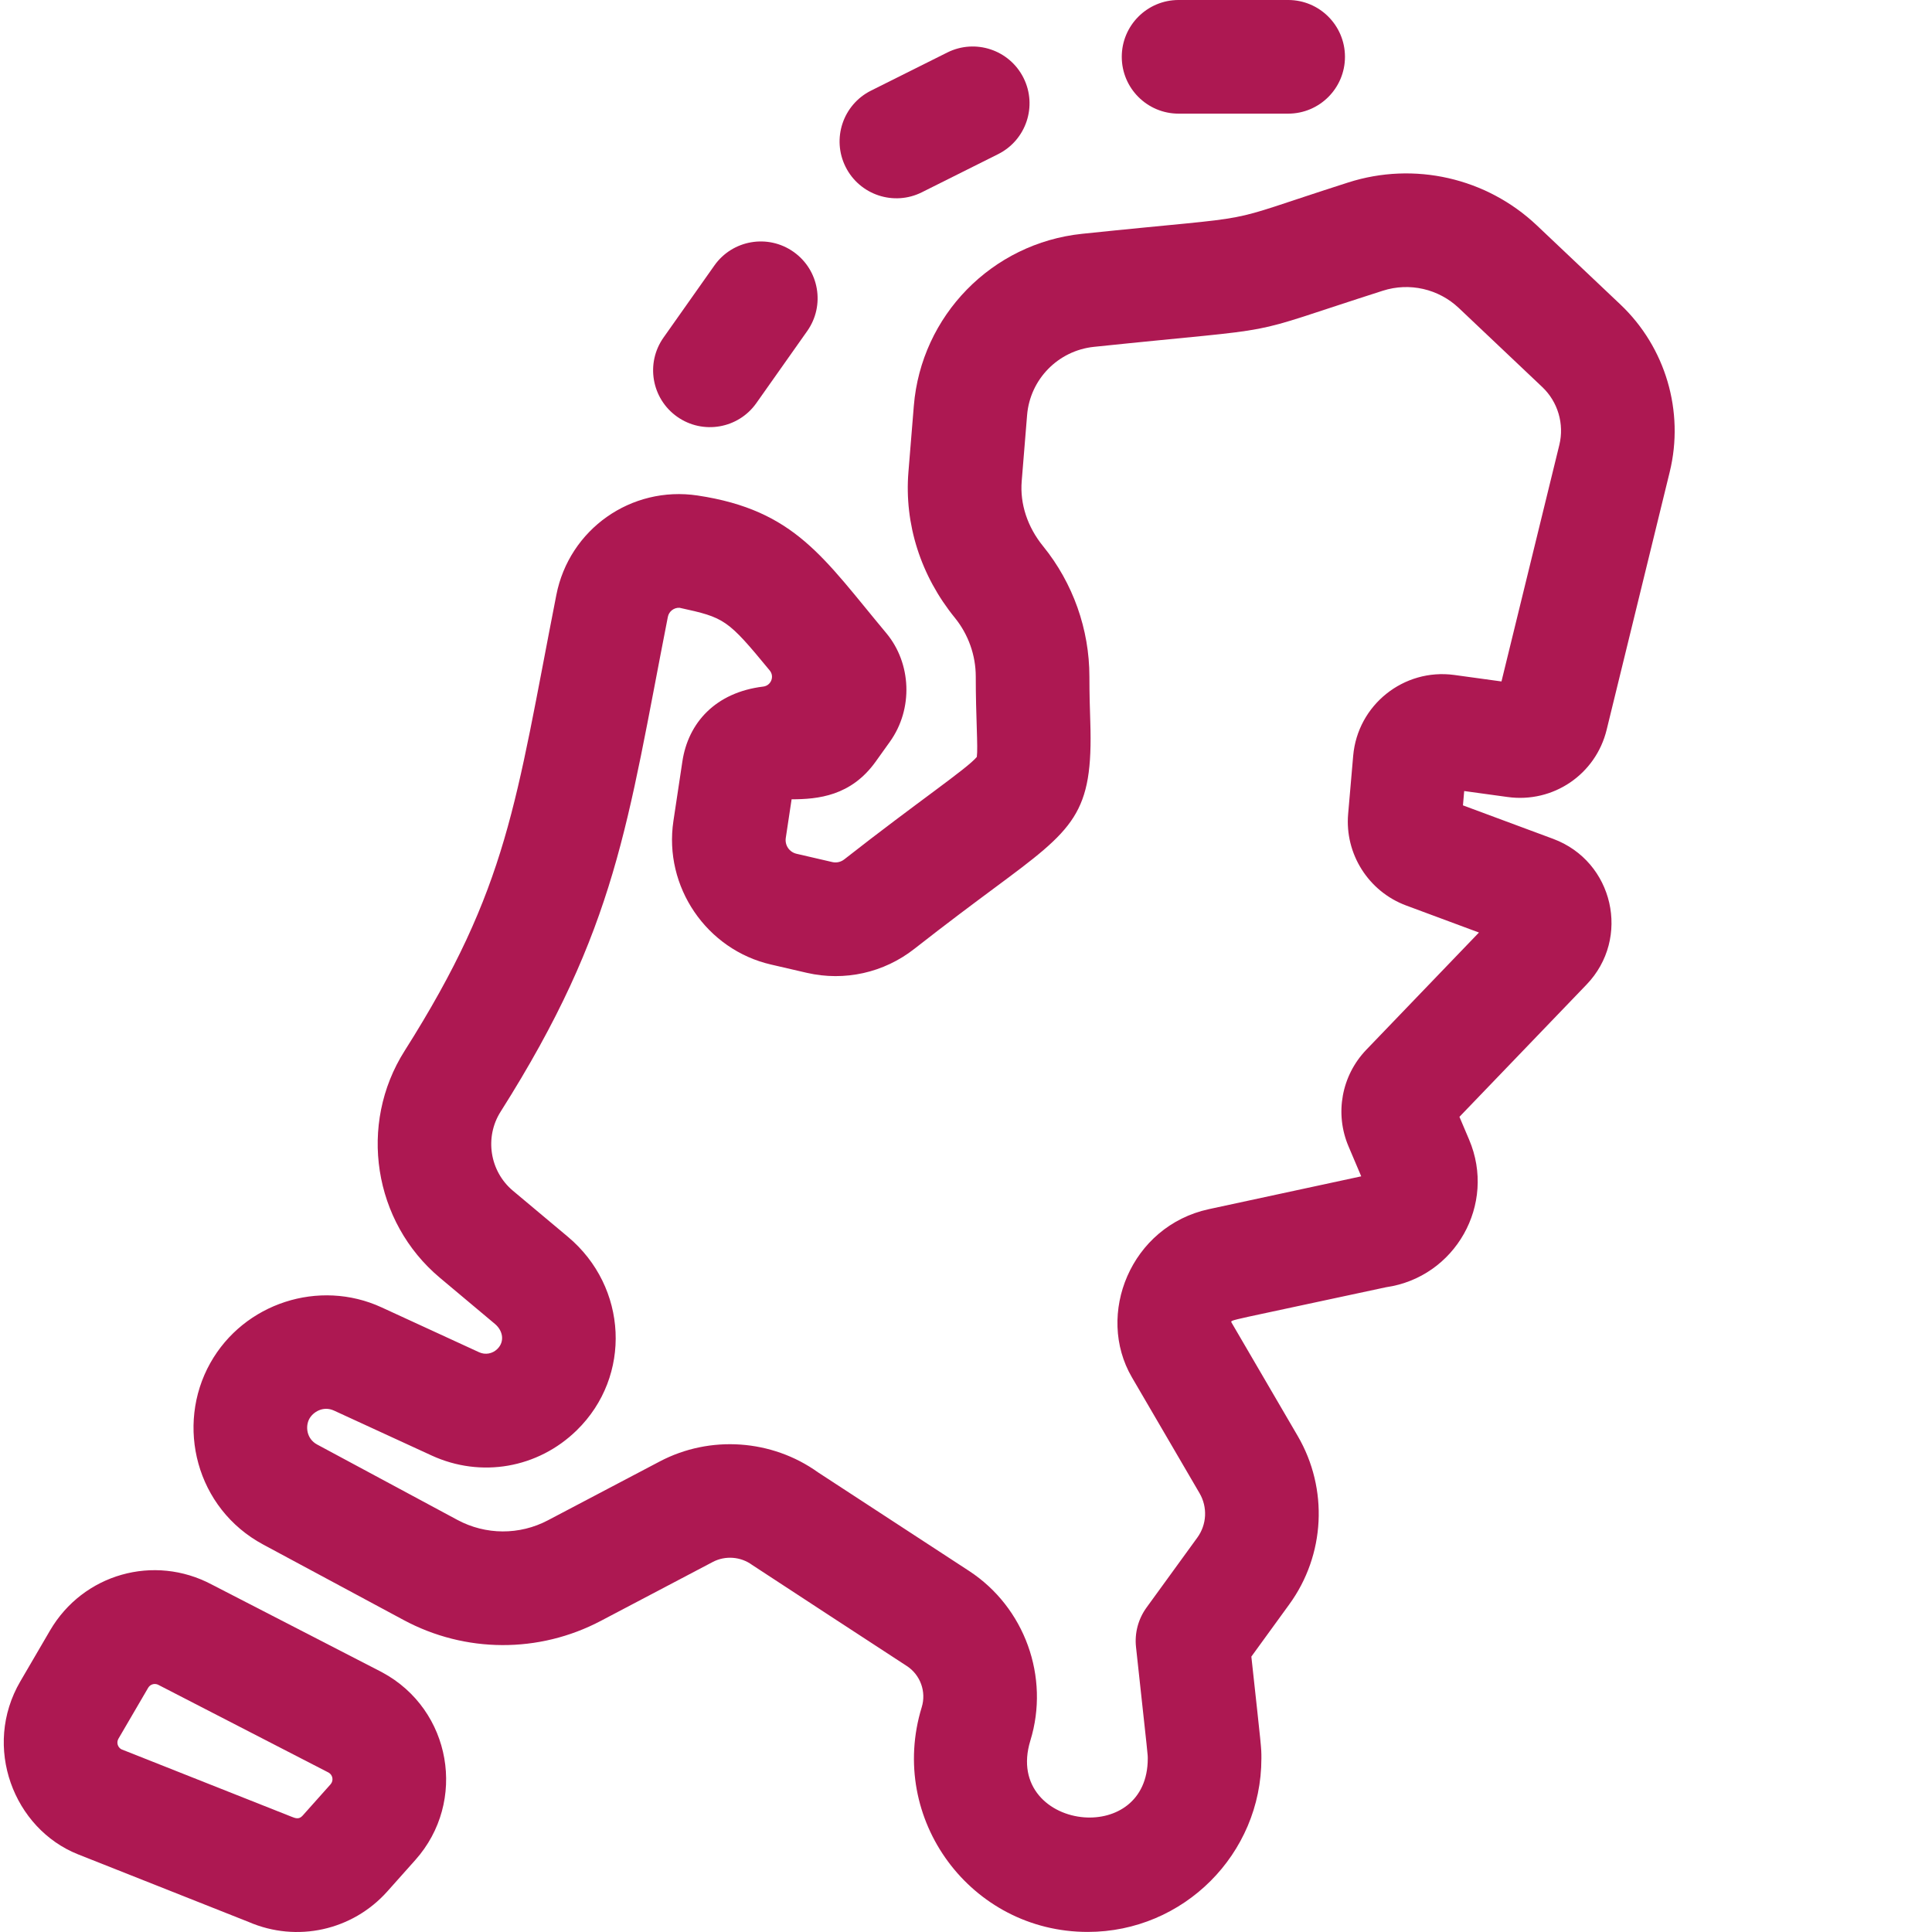
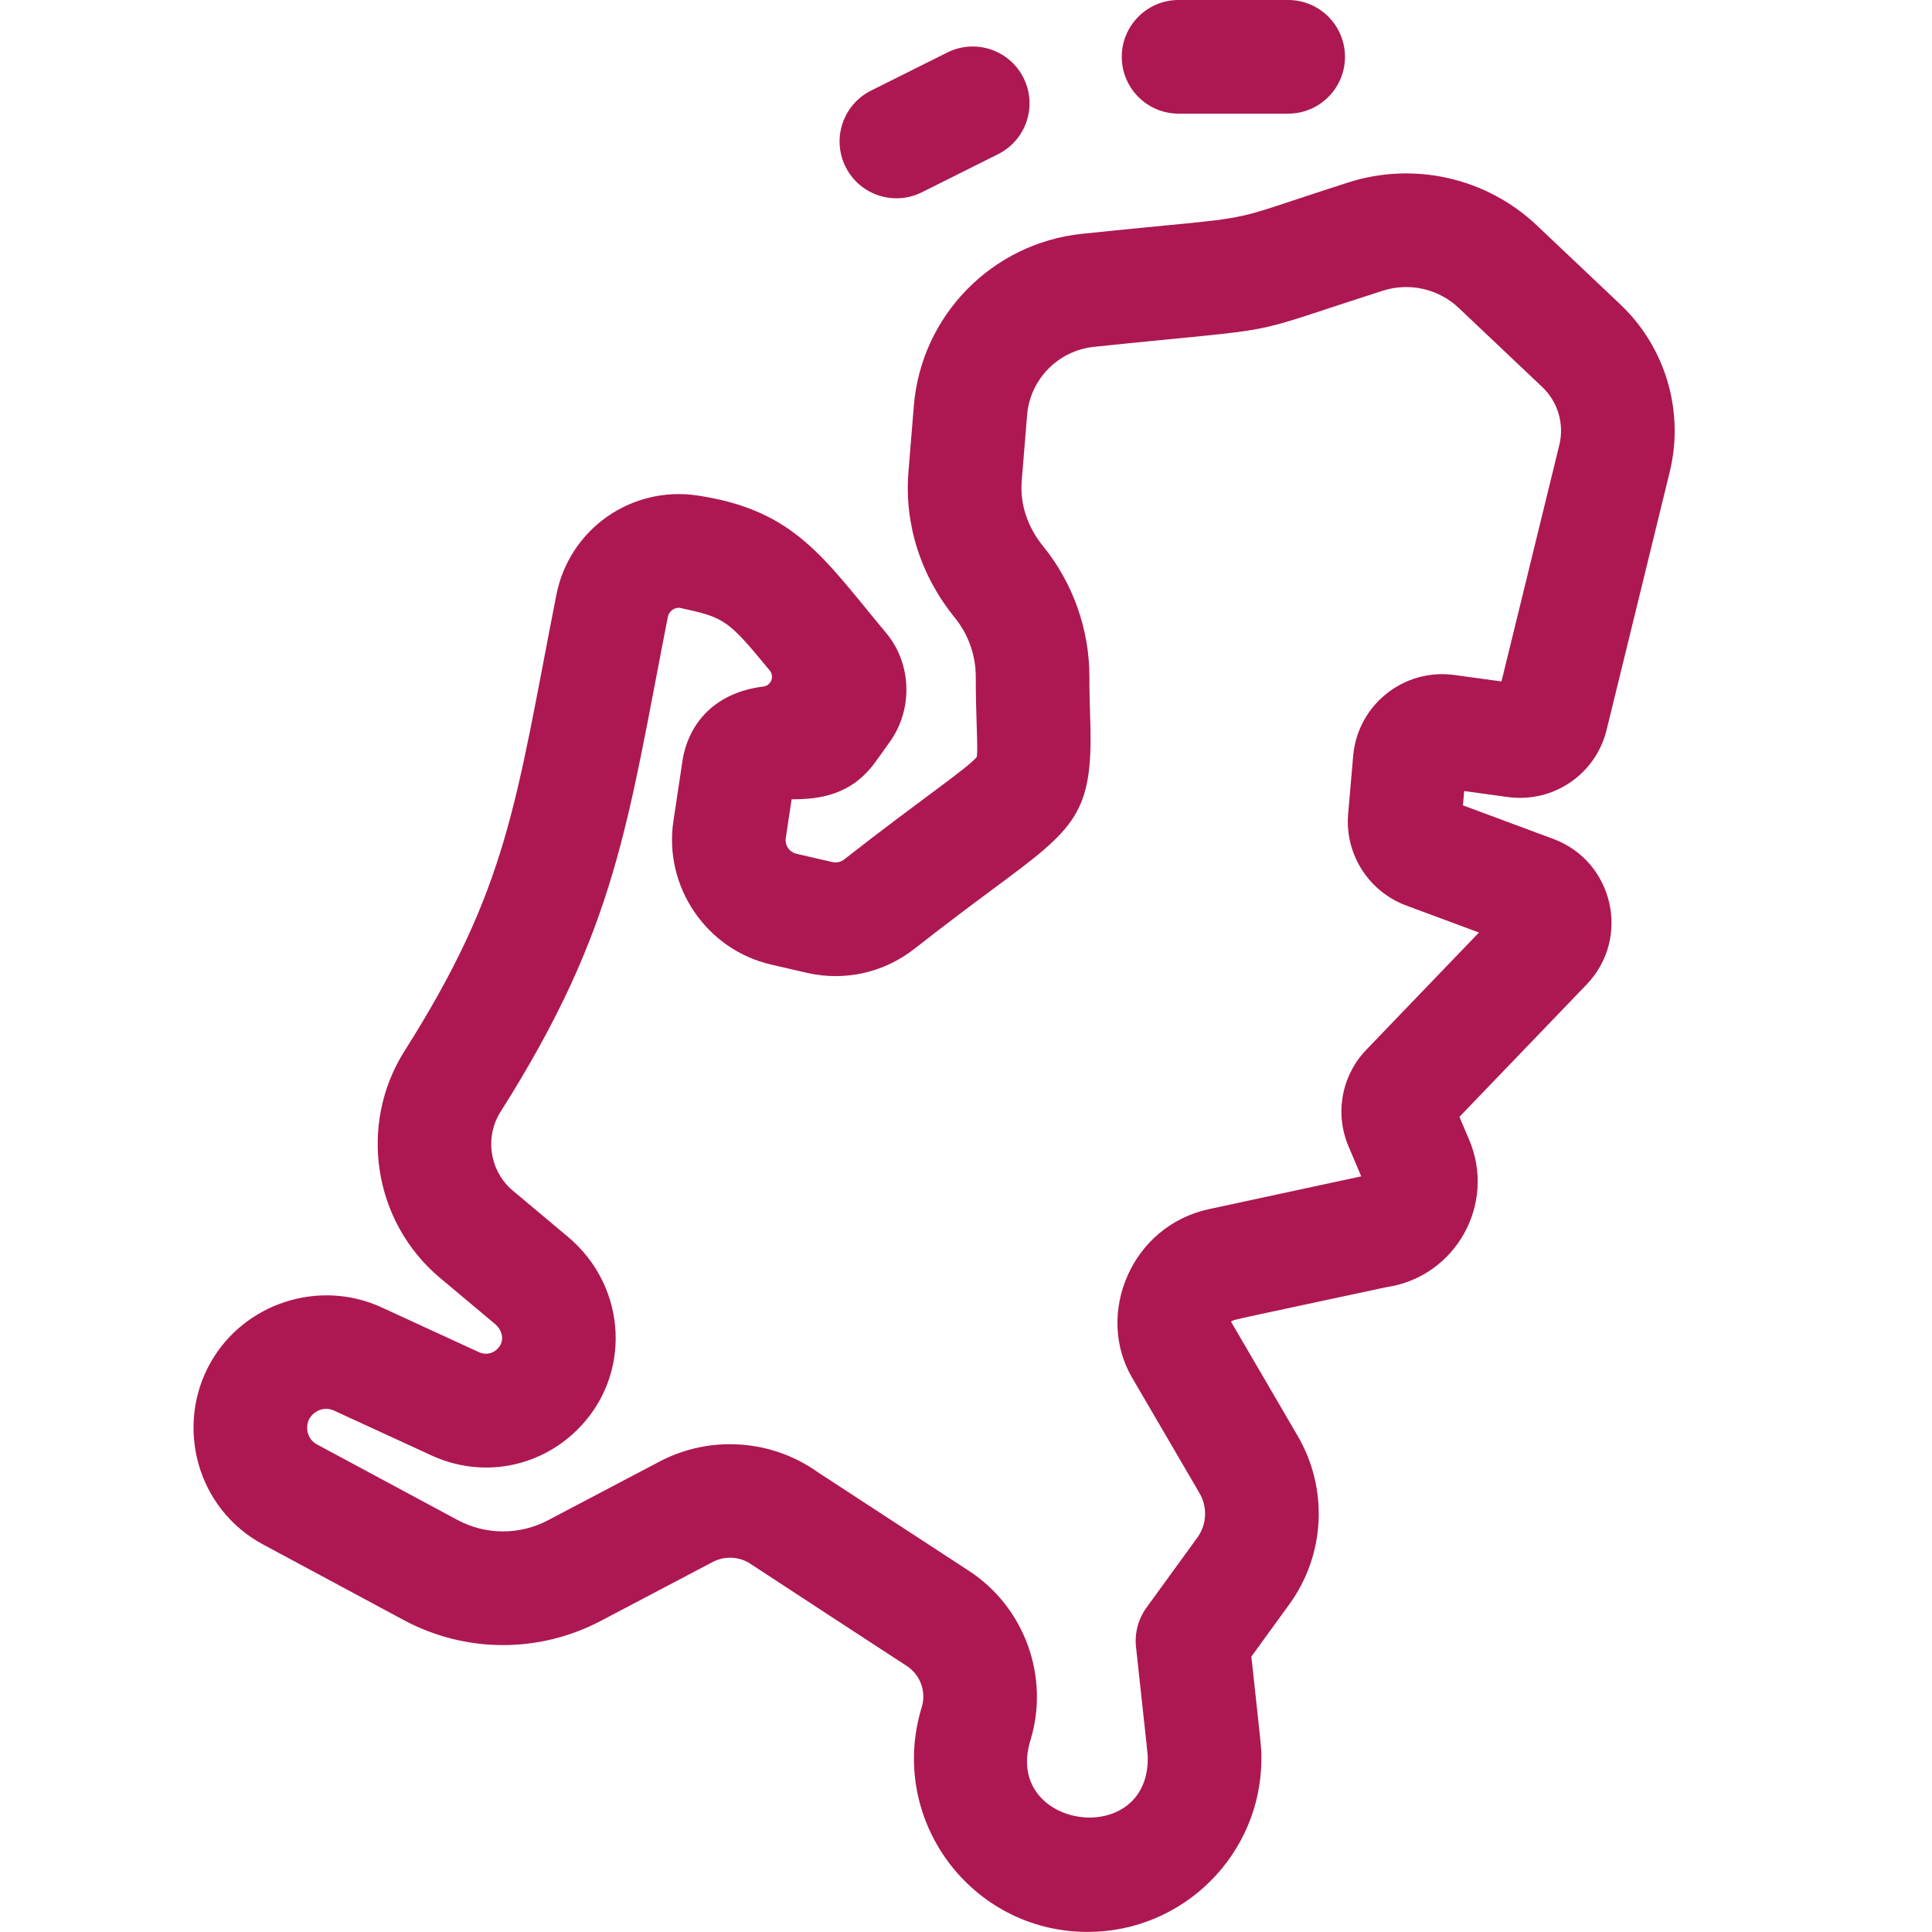
<svg xmlns="http://www.w3.org/2000/svg" version="1.1" width="512" height="512" x="0" y="0" viewBox="0 0 511 511.999" style="enable-background:new 0 0 512 512" xml:space="preserve" class="">
  <g>
-     <path d="m100.836 443.219c-.082-.047-.164-.09-.25-.137l-44.934-23.152c-15.316-8.164-34.129-2.84-42.891 12.164l-7.871 13.484c-10.141 17.367-1.746 39.047 15.266 45.832l45.258 17.934c12.773 5.516 27.492 2.258 36.746-8.117l7.406-8.309c13.816-15.484 9.566-39.832-8.73-49.699zm-13.746 29.656-7.41 8.305c-.945 1.062-1.922.664-2.926.266l-45.078-17.863c-.965-.516-1.387-1.777-.781-2.816l7.871-13.484c.559-.953 1.758-1.289 2.73-.766.082.043.168.09.25.133l44.859 23.113c1.094.637 1.363 2.129.484 3.113zm0 0" fill="#ad1852" data-original="#000000" style="" class="" />
    <path d="m399.039 211.215c12.082 1.668 23.363-6 26.242-17.832l16.715-68.328c3.914-16.02-1.094-33.016-13.07-44.359l-22.133-20.953c-13.352-12.629-32.512-16.988-50-11.387-36.73 11.754-19.355 8.266-70.52 13.605-23.898 2.492-42.656 21.684-44.602 45.617l-1.426 17.48c-1.129 13.797 3.246 27.535 12.312 38.676 3.566 4.395 5.531 9.93 5.531 15.574-.008 10.688.629 18.688.281 21.285-2.609 3.141-15.488 11.75-35.133 27.152-.898.707-2.059.965-3.145.715l-9.48-2.195c-1.93-.441-3.164-2.254-2.871-4.207l1.543-10.234c7.008-.012 15.738-.855 22.27-9.973l3.758-5.254c6.301-8.785 5.676-20.852-.891-28.754-16.672-19.953-24.184-32.637-50.055-36.527-17.586-2.645-34.031 8.949-37.434 26.379-10.84 55.23-12.664 77.309-40.207 120.797-12.34 19.469-8.316 45.32 9.355 60.137l14.582 12.227c2.113 1.766 2.664 4.664.629 6.648-1.301 1.27-3.195 1.605-4.824.855l-25.852-11.895c-16.543-7.613-36.477-1.137-45.383 14.754-9.258 16.512-3.816 38.535 14.051 48.121l37.172 19.977c16.332 8.785 35.871 8.871 52.266.234l29.672-15.613c3.312-1.742 7.402-1.434 10.422.781.523.387 40.473 26.449 41.02 26.805 3.574 2.336 5.195 6.812 3.93 10.91-9.094 29.676 13.031 59.547 43.996 59.547 25.375 0 46.02-20.617 46.02-45.957v-.16c.004-2.77.023-2.203-2.66-26.848l10.047-13.836c9.531-13.102 10.41-30.621 2.242-44.625l-17.574-30.117c-.145-.715-1.703-.109 40.969-9.305 18.367-2.645 29.316-21.996 22.02-39.129l-2.559-6.031 33.676-35.039c11.812-12.273 7.191-32.656-8.82-38.621l-23.926-8.883.332-3.797zm-14.148-32.344c-13.395-1.816-25.617 7.953-26.785 21.426l-1.336 15.41c-.918 10.562 5.379 20.527 15.344 24.246l19.324 7.176-29.844 31.055c-6.59 6.863-8.43 16.945-4.707 25.652l3.352 7.902-40.359 8.695c-20.723 4.48-30.121 27.941-20.406 44.578l17.926 30.715c2.148 3.688 1.918 8.293-.594 11.746l-13.465 18.543c-2.195 3.027-3.191 6.758-2.785 10.473 3.266 30.023 3.109 28.395 3.113 29.531 0 11.434-8.562 16.207-16.828 15.59-9.207-.684-18.051-8.051-14.289-20.328 5.195-16.844-1.488-35.34-16.254-44.98l-40.023-26.125c-12.203-8.746-28.594-9.895-41.902-2.895l-29.68 15.617c-7.52 3.957-16.48 3.918-23.973-.109l-37.188-19.988c-2.809-1.508-3.16-4.84-2.027-6.855.945-1.695 3.598-3.469 6.52-2.125l25.863 11.898c13.062 6.004 28.156 3.383 38.445-6.668 14.703-14.348 13.531-38-2.324-51.285l-14.578-12.215c-6.156-5.164-7.559-14.164-3.266-20.941 30.855-48.719 33.539-76.184 44.324-131.133.289-1.48 1.633-2.492 3.109-2.41 11.961 2.613 12.656 2.977 23.891 16.617 1.316 1.602.34 4.012-1.715 4.262-12.68 1.535-19.914 9.625-21.441 19.887l-2.371 15.746c-2.609 17.395 8.77 34.102 25.883 38.035l9.488 2.195c10.023 2.297 20.41-.023 28.492-6.367 8.895-6.973 15.801-12.098 21.348-16.219 21.023-15.605 26.066-19.441 25.266-43.984-.109-3.367-.234-7.18-.234-11.926 0-12.539-4.352-24.812-12.273-34.57-4.148-5.098-6.16-11.215-5.668-17.227l1.426-17.496c.773-9.5 8.223-17.113 17.711-18.105 53.883-5.621 36.977-2.207 76.578-14.879 7.039-2.254 14.746-.496 20.117 4.582l22.121 20.945c4.145 3.922 5.875 9.805 4.523 15.344l-15.332 62.68zm0 0" fill="#ad1852" data-original="#000000" style="" class="" />
-     <path d="m178.957 110.441c6.797 4.797 16.191 3.176 20.984-3.617l13.48-19.094c4.793-6.793 3.176-16.188-3.621-20.984-6.793-4.797-16.188-3.176-20.984 3.617l-13.477 19.094c-4.797 6.793-3.176 16.188 3.617 20.984zm0 0" fill="#ad1852" data-original="#000000" style="" class="" />
    <path d="m243.793 50.961 20.215-10.109c7.441-3.719 10.457-12.766 6.738-20.203s-12.766-10.453-20.203-6.734l-20.219 10.105c-7.438 3.723-10.453 12.766-6.734 20.203 3.723 7.441 12.766 10.453 20.203 6.738zm0 0" fill="#ad1852" data-original="#000000" style="" class="" />
-     <path d="m311.84 30.117h29.031c8.316 0 15.059-6.742 15.059-15.059s-6.742-15.059-15.059-15.059h-29.031c-8.316 0-15.059 6.742-15.059 15.059s6.742 15.059 15.059 15.059zm0 0" fill="#ad1852" data-original="#000000" style="" class="" />
+     <path d="m311.84 30.117h29.031c8.316 0 15.059-6.742 15.059-15.059s-6.742-15.059-15.059-15.059h-29.031c-8.316 0-15.059 6.742-15.059 15.059s6.742 15.059 15.059 15.059z" fill="#ad1852" data-original="#000000" style="" class="" />
  </g>
</svg>